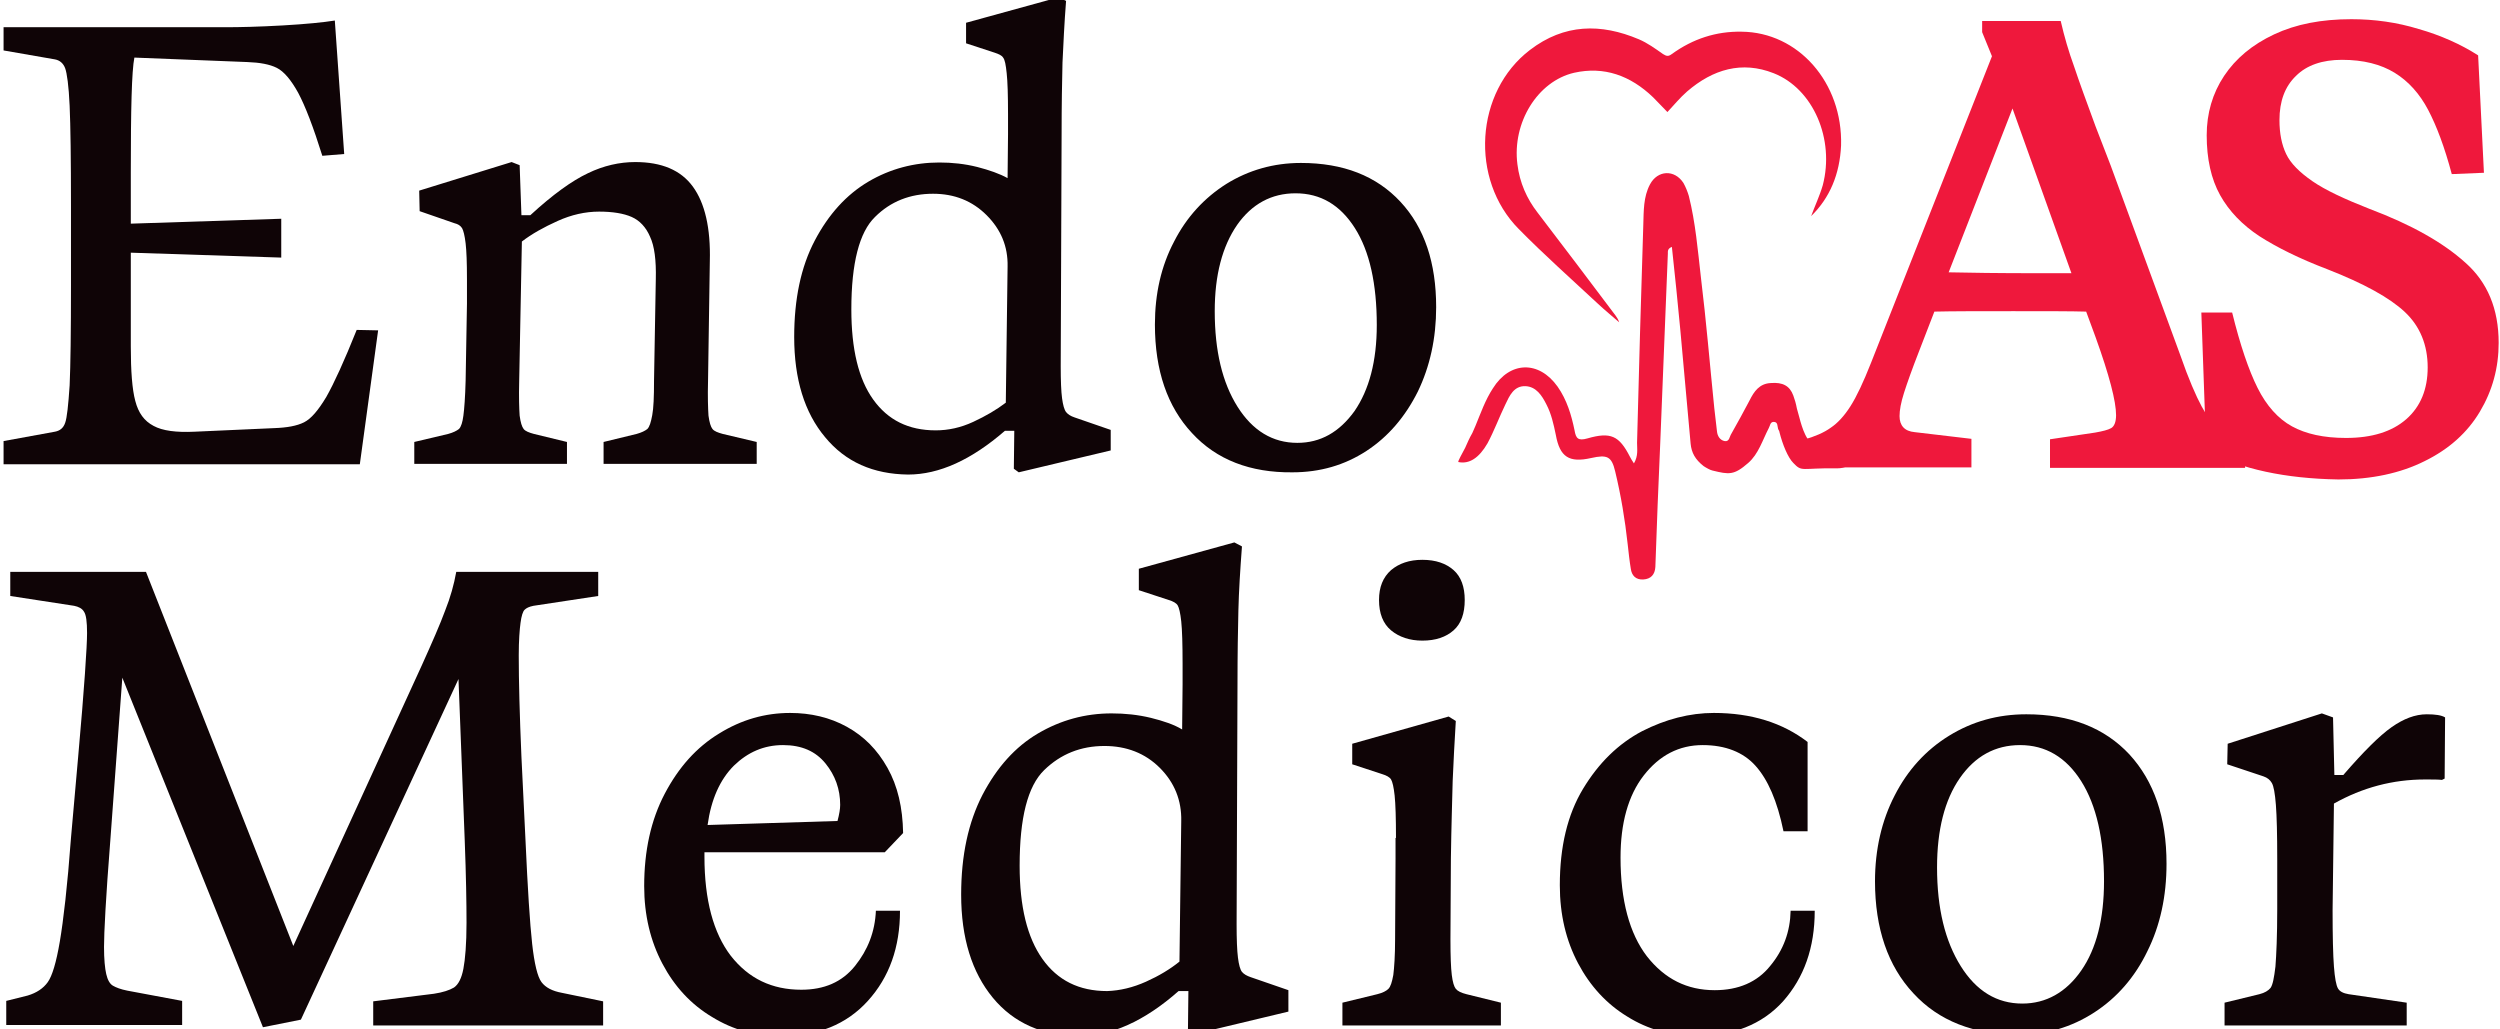
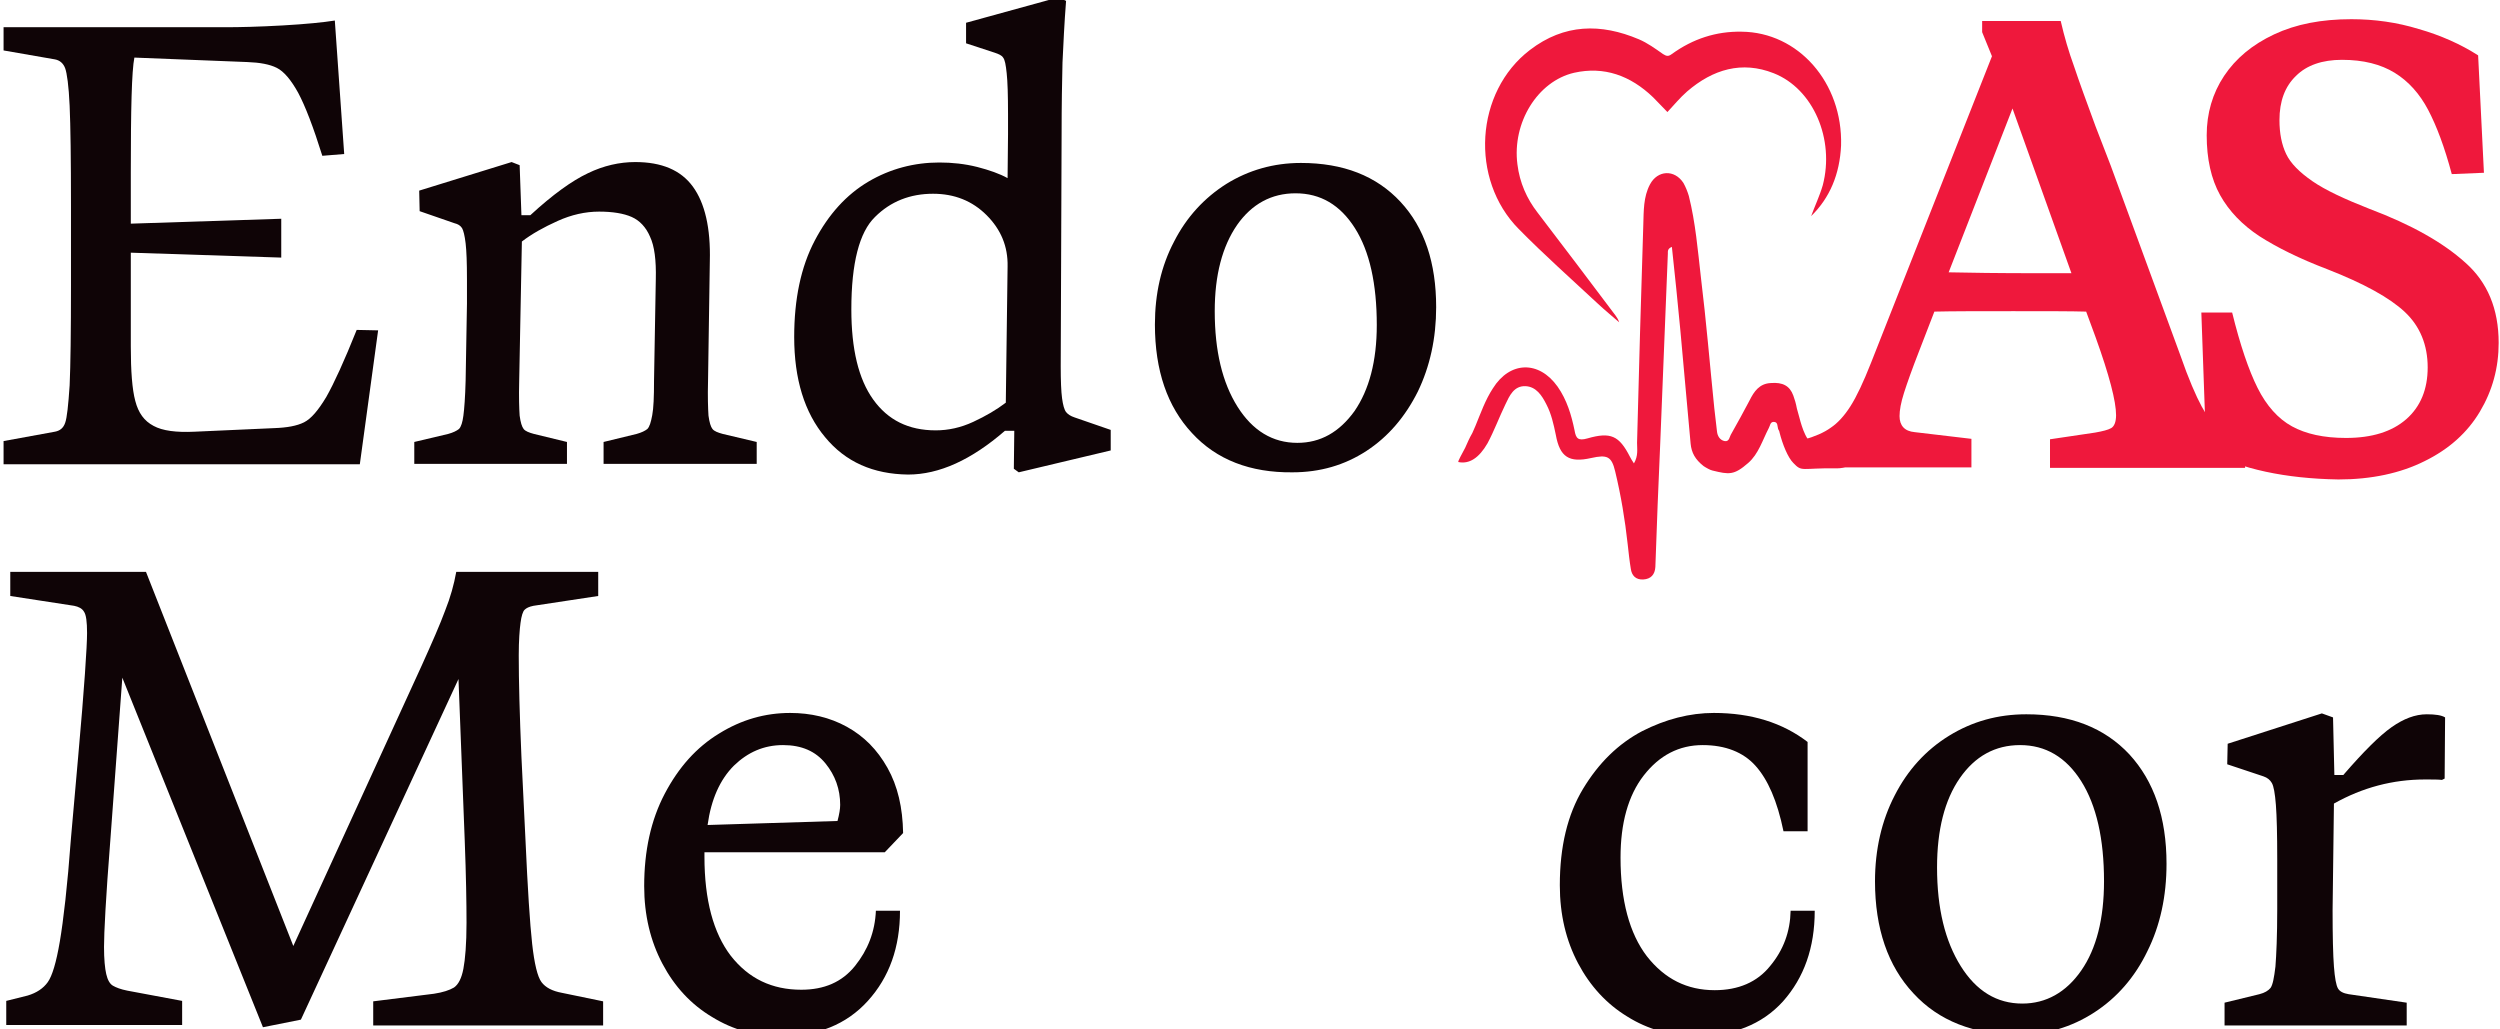
<svg xmlns="http://www.w3.org/2000/svg" version="1.2" id="Layer_1" x="0px" y="0px" viewBox="0 0 560 230.5" xml:space="preserve">
  <g id="XMLID_1_">
    <g>
      <path fill="#EF183C" d="M493.2,91.1c1.3,2.4,2.6,4.1,3.9,5c1.3,0.9,3.2,1.8,5.8,2.5v6.2h-43.7v-6.4l10.1-1.5 c1.7-0.3,2.9-0.6,3.6-1c0.7-0.4,1.1-1.4,1.1-2.9c0-3.1-1.5-8.9-4.6-17.5l-2.1-5.7c-3.4-0.1-8.8-0.1-16.3-0.1 c-7.7,0-13.6,0-17.7,0.1l-3.4,8.8c-1.6,4.1-2.7,7.2-3.4,9.4c-0.7,2.2-1,3.9-1,5.2c0,2.1,1.1,3.4,3.4,3.6l12.7,1.5v6.4H404v-6.2 c2.5-0.7,4.6-1.6,6.1-2.7c1.5-1,3-2.6,4.4-4.8c1.4-2.2,2.9-5.4,4.6-9.7l27.1-68.7L444,7.2V4.7h17.6c0.8,3.5,1.8,6.9,3,10.2 c1.1,3.3,2.7,7.7,4.8,13.4l3.4,8.8l15.6,42.5C490.2,84.8,491.9,88.7,493.2,91.1z M456.3,61.2h7.7l-13.2-36.9L436.5,61 C441,61.1,447.6,61.2,456.3,61.2z" />
      <path fill="#EF183C" d="M494.2,101l-1.1-31h6.9c1.8,7.3,3.7,12.9,5.7,16.9c2,4,4.6,6.9,7.7,8.6c3.1,1.7,7.1,2.6,12.1,2.6 c5.8,0,10.3-1.4,13.5-4.2c3.2-2.8,4.8-6.7,4.8-11.6c0-5-1.7-9.2-5.1-12.4c-3.4-3.2-9.2-6.4-17.4-9.6c-6.3-2.4-11.3-4.9-15.2-7.4 c-3.8-2.5-6.8-5.6-8.8-9.2c-2-3.6-3-8.1-3-13.4c0-4.9,1.3-9.4,3.9-13.3c2.6-3.9,6.3-7,11.2-9.3c4.9-2.3,10.6-3.4,17.3-3.4 c5.2,0,10.2,0.7,15.1,2.2c4.9,1.4,9.4,3.4,13.3,5.9l1.3,26.3l-7.2,0.3c-1.6-6-3.4-10.8-5.3-14.4c-1.9-3.6-4.4-6.4-7.5-8.3 c-3.1-1.9-7-2.9-11.8-2.9c-4.4,0-7.9,1.2-10.3,3.6c-2.5,2.4-3.7,5.7-3.7,9.9c0,3,0.5,5.5,1.5,7.6c1,2.1,3,4.1,5.9,6.1 c2.9,2,7.2,4,12.8,6.2c9.3,3.5,16.4,7.5,21.4,12c5,4.4,7.5,10.4,7.5,18c0,5.6-1.4,10.7-4.2,15.4c-2.8,4.7-6.9,8.4-12.4,11.1 c-5.4,2.7-11.9,4.1-19.3,4.1C511.9,107.2,502.1,105.1,494.2,101z" />
    </g>
    <g>
      <path fill="#0F0406" d="M84.7,74L80.6,104H69.5H0.8v-5.2l11.5-2.1c1.1-0.2,1.9-0.8,2.3-2c0.4-1.1,0.7-3.9,1-8.4 c0.2-4.5,0.3-12,0.3-22.5V46.2c0-10.5-0.1-18-0.3-22.5c-0.2-4.5-0.6-7.3-1-8.4c-0.4-1.1-1.2-1.8-2.3-2L0.8,11.3V6.1h49.6 c3.3,0,7.6-0.1,12.9-0.4c5.3-0.3,9.2-0.7,11.7-1.1l2.1,29.9l-4.9,0.4c-2-6.4-3.8-11.1-5.4-14.1c-1.6-2.9-3.2-4.8-4.8-5.6 c-1.6-0.8-3.8-1.2-6.6-1.3l-25.3-1c-0.6,3-0.8,11.6-0.8,25.7v11.5L63,49v8.7l-33.7-1.1v21c0,5.5,0.3,9.6,1,12.2 c0.7,2.7,2,4.5,4.1,5.6c2,1.1,5.1,1.5,9.2,1.3l17.8-0.8c2.9-0.1,5.1-0.5,6.7-1.3c1.6-0.8,3.2-2.7,5-5.7c1.7-3,4-8,6.8-15L84.7,74z " />
      <path fill="#0F0406" d="M116.4,93.1c0.2,1.5,0.5,2.5,0.9,3c0.4,0.5,1.2,0.8,2.3,1.1l7.4,1.8v4.9H92.8v-4.9l7.6-1.8 c1.1-0.3,1.9-0.7,2.4-1.1c0.5-0.5,0.8-1.5,1-3c0.2-1.5,0.4-4.1,0.5-7.8l0.3-17.3v-5.5c0-3.6-0.1-6.3-0.3-8 c-0.2-1.7-0.5-2.9-0.8-3.4c-0.4-0.6-0.9-0.9-1.7-1.1l-7.8-2.7l-0.1-4.6l20.7-6.4l1.8,0.7l0.4,11.2h2c5-4.6,9.3-7.7,12.9-9.4 c3.5-1.7,7.1-2.5,10.6-2.5c5.9,0,10.2,1.8,12.9,5.5c2.7,3.7,4,9.3,3.8,16.7l-0.4,26.8c-0.1,3.6,0,6.2,0.1,7.8 c0.2,1.5,0.5,2.5,0.9,3c0.4,0.5,1.2,0.8,2.3,1.1l7.6,1.8v4.9h-34.3v-4.9l7.4-1.8c1.1-0.3,1.9-0.7,2.4-1.1c0.5-0.5,0.8-1.5,1.1-3.1 c0.3-1.6,0.4-4.1,0.4-7.7l0.4-22.8c0.1-4.2-0.3-7.4-1.3-9.5c-0.9-2.1-2.3-3.6-4.1-4.4c-1.8-0.8-4.3-1.2-7.3-1.2 c-3.1,0-6.2,0.7-9.3,2.1c-3.1,1.4-5.8,2.9-8,4.6l-0.6,31.2C116.2,89,116.3,91.6,116.4,93.1z" />
      <path fill="#0F0406" d="M184.8,97.9c-4.6-5.5-6.9-13-6.9-22.4c0-8.5,1.5-15.7,4.6-21.6c3.1-5.9,7.1-10.3,12-13.2 c4.9-2.9,10.3-4.3,15.9-4.3c2.9,0,5.7,0.3,8.5,1c2.7,0.7,5,1.5,6.8,2.5l0.1-9.8v-4.5c0-4.3-0.1-7.4-0.3-9.2 c-0.2-1.9-0.4-3-0.8-3.5c-0.3-0.5-1-0.8-1.9-1.1l-6.4-2.1V5.1l20.7-5.7l1.7,0.8c-0.4,5.1-0.6,9.7-0.8,13.8 c-0.1,4.1-0.2,9.5-0.2,16.1L237.6,82c0,3.3,0.1,5.7,0.3,7.2c0.2,1.5,0.5,2.6,0.9,3.1c0.4,0.5,1,0.9,1.9,1.2l8.1,2.8v4.6l-20.6,4.9 l-1.1-0.8l0.1-8.5h-2.1c-7.5,6.5-14.7,9.8-21.7,9.8C195.6,106.2,189.4,103.5,184.8,97.9z M218,94.5c2.8-1.3,5.2-2.7,7.3-4.3 l0.4-30.5c0.1-4.5-1.5-8.3-4.7-11.5c-3.2-3.2-7.2-4.8-12-4.8c-5.1,0-9.5,1.7-13,5.2c-3.5,3.4-5.3,10.3-5.3,20.7 c0,8.9,1.6,15.6,4.9,20.2c3.3,4.6,7.9,6.9,14,6.9C212.4,96.4,215.2,95.8,218,94.5z" />
      <path fill="#0F0406" d="M267,97c-5.5-5.9-8.3-14-8.3-24.3c0-6.9,1.4-13.1,4.3-18.6c2.8-5.5,6.8-9.8,11.7-12.9 c5-3.1,10.6-4.7,16.7-4.7c9.5,0,16.9,2.9,22.3,8.7c5.4,5.8,8,13.7,8,23.6c0,7-1.4,13.3-4.1,18.9c-2.8,5.6-6.6,10.1-11.5,13.3 c-4.9,3.2-10.4,4.8-16.6,4.8C280.1,105.9,272.5,103,267,97z M303.4,92.1c3.3-4.8,5-11.2,5-19.3c0-9.2-1.6-16.5-4.9-21.7 c-3.3-5.2-7.7-7.8-13.3-7.8c-5.4,0-9.8,2.4-13.1,7.1c-3.3,4.8-5,11.2-5,19.3c0,8.9,1.7,16,5.1,21.4c3.4,5.4,7.9,8.1,13.4,8.1 C295.8,99.2,300,96.8,303.4,92.1z" />
    </g>
    <g>
      <path fill="#0F0406" d="M135.1,224.3v5.4H83.6v-5.4l13.6-1.7c2-0.3,3.5-0.8,4.5-1.4c1-0.7,1.7-2.1,2.1-4.2 c0.4-2.1,0.7-5.5,0.7-10.3c0-4.4-0.1-10.6-0.4-18.4l-1.4-36.2l-35.3,76.3l-8.5,1.7l-31.5-78.3l-2.7,36.6 c-1,12.7-1.4,20.6-1.4,23.7c0,2.8,0.2,4.8,0.5,6.1c0.3,1.3,0.8,2.2,1.5,2.6c0.7,0.4,1.7,0.8,3.2,1.1l12.3,2.3v5.4H1.4v-5.4 l4.8-1.2c2-0.6,3.5-1.6,4.5-3c1-1.4,1.9-4.4,2.7-9.1c0.8-4.7,1.7-12.4,2.5-23.2l1.6-18.1c1.4-15.6,2-24.9,2-27.8 c0-2.5-0.2-4.1-0.7-4.8c-0.4-0.7-1.2-1.1-2.2-1.3l-14.3-2.2v-5.4h30.4l33,83.8l28.8-62.9c2.3-5.1,4.1-9.2,5.2-12.2 c1.2-3,2-5.9,2.5-8.7H134v5.4l-14.5,2.2c-1,0.2-1.6,0.5-2,0.9c-0.4,0.4-0.7,1.4-0.9,2.9c-0.2,1.5-0.4,3.9-0.4,7.3 c0,5.8,0.2,13.4,0.6,22.7l0.9,18.5c0.5,11.1,1,18.9,1.5,23.4c0.5,4.5,1.2,7.4,2.1,8.6c0.9,1.2,2.4,2,4.6,2.4L135.1,224.3z" />
      <path fill="#0F0406" d="M191.5,216.4c2.9-3.6,4.5-7.7,4.7-12.4h5.4c0,8.2-2.4,14.9-7.2,20.2c-4.8,5.3-11.3,7.9-19.5,7.9 c-5.6,0-10.7-1.4-15.4-4.3c-4.7-2.8-8.4-6.8-11.1-11.9c-2.7-5.1-4.1-10.9-4.1-17.4c0-7.9,1.5-14.8,4.6-20.7 c3.1-5.9,7.1-10.4,12.2-13.5c5-3.1,10.3-4.6,15.9-4.6c4.6,0,8.9,1,12.7,3.1c3.8,2.1,6.8,5.1,9.1,9.2c2.3,4.1,3.4,8.9,3.5,14.6 l-4.1,4.3h-40.4v1c0,9.7,2,17.1,5.9,22.2c4,5.1,9.2,7.6,15.8,7.6C184.6,221.7,188.6,220,191.5,216.4z M164.4,171.5 c-3.1,3.1-5.1,7.5-5.9,13.3l29.1-0.9c0.4-1.5,0.6-2.7,0.6-3.6c0-3.5-1.1-6.6-3.3-9.3c-2.2-2.7-5.3-4.1-9.5-4.1 C171.1,166.9,167.5,168.5,164.4,171.5z" />
-       <path fill="#0F0406" d="M222.4,223.5c-4.7-5.7-7.1-13.4-7.1-23.1c0-8.8,1.6-16.2,4.8-22.4c3.2-6.1,7.3-10.7,12.4-13.7 c5.1-3,10.6-4.5,16.5-4.5c3,0,5.9,0.3,8.8,1c2.8,0.7,5.2,1.5,7,2.6l0.1-10.1v-4.6c0-4.4-0.1-7.6-0.3-9.5c-0.2-1.9-0.5-3.1-0.8-3.6 c-0.3-0.5-1-0.9-2-1.2l-6.7-2.2v-4.8l21.4-5.9l1.7,0.9c-0.4,5.3-0.7,10.1-0.8,14.3c-0.1,4.2-0.2,9.8-0.2,16.6L277,207 c0,3.4,0.1,5.9,0.3,7.5c0.2,1.6,0.5,2.7,0.9,3.2c0.4,0.5,1.1,0.9,2,1.2l8.4,2.9v4.8l-21.3,5.1l-1.2-0.9l0.1-8.8h-2.2 c-7.7,6.8-15.2,10.1-22.4,10.1C233.6,232,227.1,229.2,222.4,223.5z M256.7,219.9c2.9-1.3,5.4-2.8,7.5-4.5l0.4-31.5 c0.1-4.6-1.5-8.6-4.8-11.9c-3.3-3.3-7.5-4.9-12.4-4.9c-5.3,0-9.8,1.8-13.5,5.4c-3.7,3.6-5.5,10.7-5.5,21.4 c0,9.2,1.7,16.1,5.1,20.9c3.4,4.8,8.2,7.2,14.5,7.2C250.9,221.9,253.8,221.2,256.7,219.9z" />
-       <path fill="#0F0406" d="M312.7,187.7c0-4.4-0.1-7.6-0.3-9.5c-0.2-1.9-0.5-3.1-0.8-3.6c-0.3-0.5-1-0.9-2-1.2l-6.7-2.2v-4.6 l21.6-6.1l1.6,1c-0.3,4.6-0.5,9.1-0.7,13.4c-0.1,4.3-0.3,10.1-0.4,17.4l-0.1,18.1c0,3.8,0.1,6.4,0.3,8c0.2,1.6,0.5,2.6,0.9,3.1 c0.4,0.5,1.2,0.9,2.4,1.2l7.7,1.9v5.1h-35.5v-5.1l7.8-1.9c1.2-0.3,2-0.7,2.5-1.2c0.5-0.5,0.8-1.5,1.1-3.1c0.2-1.6,0.4-4.3,0.4-8 l0.1-18.1V187.7z M311.6,141.2c-1.8-1.5-2.7-3.8-2.7-6.8c0-2.9,0.9-5.1,2.7-6.7c1.8-1.5,4.1-2.3,7-2.3c3,0,5.3,0.8,7,2.3 c1.7,1.5,2.5,3.8,2.5,6.7c0,3-0.8,5.3-2.5,6.8c-1.7,1.5-4,2.3-7,2.3C315.8,143.5,313.4,142.7,311.6,141.2z" />
      <path fill="#0F0406" d="M364.5,227.7c-4.6-2.8-8.3-6.8-11-11.9c-2.7-5.1-4.1-10.9-4.1-17.5c0-8.6,1.7-15.8,5.2-21.6 c3.5-5.8,7.9-10.1,13.2-12.9c5.3-2.7,10.7-4.1,16.1-4.1c8.4,0,15.4,2.2,21,6.5v20h-5.4c-1.4-6.8-3.5-11.6-6.3-14.7 c-2.7-3-6.7-4.6-11.8-4.6c-5.3,0-9.7,2.3-13.2,6.8c-3.5,4.5-5.2,10.7-5.2,18.4c0,9.6,2,17,5.9,22.1c4,5.1,9,7.6,15.2,7.6 c5.3,0,9.5-1.8,12.4-5.4c3-3.6,4.5-7.7,4.6-12.4h5.4c0,8.3-2.4,15-7.1,20.3c-4.7,5.2-11.3,7.8-19.7,7.8 C374.3,232,369.1,230.6,364.5,227.7z" />
      <path fill="#0F0406" d="M428.6,222.5c-5.7-6.1-8.6-14.5-8.6-25.1c0-7.1,1.5-13.6,4.4-19.2c2.9-5.7,7-10.2,12.2-13.4 c5.2-3.2,10.9-4.8,17.3-4.8c9.8,0,17.5,3,23.1,9c5.5,6,8.3,14.1,8.3,24.5c0,7.2-1.4,13.8-4.3,19.6c-2.8,5.8-6.8,10.4-11.9,13.7 s-10.8,5-17.1,5C442.1,231.7,434.3,228.7,428.6,222.5z M466.2,217.4c3.4-4.9,5.1-11.6,5.1-20c0-9.5-1.7-17-5.1-22.4 c-3.4-5.4-8-8.1-13.7-8.1c-5.6,0-10.1,2.5-13.5,7.4c-3.4,4.9-5.1,11.6-5.1,20c0,9.2,1.8,16.5,5.3,22.1c3.5,5.6,8.1,8.4,13.8,8.4 C458.3,224.8,462.8,222.3,466.2,217.4z" />
      <path fill="#0F0406" d="M522.8,216.5c0.2,2.6,0.5,4.2,0.9,4.9c0.4,0.7,1.2,1.1,2.4,1.3l13,1.9v5.1h-40.8v-5.1l7.8-1.9 c1.2-0.3,2-0.8,2.5-1.4c0.5-0.7,0.8-2.3,1.1-4.8c0.2-2.6,0.4-6.8,0.4-12.8v-11.3c0-5.5-0.1-9.5-0.3-12.1c-0.2-2.6-0.5-4.2-0.9-4.9 c-0.4-0.7-1-1.2-1.9-1.5l-8.1-2.7l0.1-4.6l21.1-6.8l2.5,0.9l0.3,12.9h2c4.5-5.2,8.1-8.8,10.8-10.7c2.7-1.9,5.3-2.9,7.9-2.9 c1.9,0,3.3,0.2,4.1,0.7l-0.1,13.7l-0.6,0.3c-0.8-0.1-2-0.1-3.8-0.1c-7.2,0-14,1.8-20.4,5.4l-0.3,23.9 C522.5,209.6,522.6,213.9,522.8,216.5z" />
    </g>
    <g>
      <path id="XMLID_3_" fill="#EF183C" d="M405.7,48.4c0.8-2.2,1.9-4.5,2.6-6.9c2.7-10.3-2.1-21.6-11-25.1c-7.1-2.8-13.6-0.9-19.4,4.1 c-1.6,1.4-2.9,3-4.4,4.6c-1.1-1.1-2.1-2.2-3.2-3.3c-5.1-4.9-11-7-17.7-5.5c-8.2,1.9-13.9,11.2-12.7,20.5c0.5,4.1,2.1,7.7,4.5,10.8 c5.9,7.7,11.7,15.4,17.5,23.1c0.3,0.4,0.6,0.9,0.8,1.5c-1.6-1.4-3.2-2.7-4.7-4.1c-6-5.6-12.1-11-17.8-16.8 c-11-11.1-9.8-30.7,2.5-40.1c7.7-5.9,15.9-6,24.4-2.4c1.9,0.8,3.7,2.1,5.4,3.3c0.8,0.5,1.2,0.6,2,0c4.7-3.4,9.9-5.1,15.6-5 c12.7,0.1,22.7,11.4,22.3,25.5C412.1,39,409.9,44.3,405.7,48.4z" />
      <g>
        <path id="XMLID_43_" fill="#EF183C" d="M414.2,99.4c-1.1,1-2.5,1.7-4.3,1.6c-4.1-0.2-5.4-2.9-6.3-5.6c-0.4-1.2-0.7-2.6-1.1-3.9 c-0.2-1.1-0.5-2.1-0.8-2.9c-0.8-2.2-2.4-3-5-2.8c-2.6,0.1-3.8,1.9-4.8,3.9c-1.3,2.5-2.7,5-4.1,7.5c-0.4,0.6-0.4,1.8-1.5,1.6 c-1-0.2-1.6-1.1-1.7-2.2c-0.2-1.7-0.4-3.5-0.6-5.2c-1-9.8-1.8-19.5-3-29.3c-0.7-6.1-1.2-12.2-2.7-18.2c-0.3-1-0.7-2-1.2-2.9 c-2-3.1-5.8-2.9-7.5,0.3c-1.5,2.8-1.4,6-1.5,9c-0.5,16.3-1,32.6-1.4,48.9c0,1.4,0.3,2.9-0.7,4.6c-0.4-0.6-0.7-1.1-0.9-1.5 c-2.4-4.7-4.3-5.6-9.5-4.1c-2.1,0.6-2.6,0-2.9-1.8c-0.7-3.4-1.7-6.8-3.8-9.8c-4.2-5.9-10.7-5.7-14.5,0.4 c-1.7,2.6-2.7,5.5-3.9,8.4c-0.2,0.5-0.5,1.1-0.7,1.6c-0.7,1.2-1.1,2.2-1.6,3.3c-0.6,1.2-1.8,3.2-1.5,3.2c2.4,0.5,4.6-0.9,6.5-4.2 c1.5-2.8,2.6-5.8,4-8.7c0.9-1.9,1.9-4.2,4.5-4.1c2.4,0.1,3.7,2.1,4.7,4.1c1.1,2.1,1.6,4.4,2.1,6.8c0.9,5,3,6.3,7.9,5.2 c3.6-0.8,4.6-0.4,5.4,3c1.3,5.4,2.2,10.8,2.8,16.3c0.2,1.8,0.4,3.7,0.7,5.5c0.2,1.5,1.1,2.5,2.8,2.4c1.7-0.1,2.6-1.1,2.7-2.8 c0.3-9.3,0.7-18.6,1.1-27.9c0.6-14.1,1.1-28.2,1.7-42.3c0-0.5-0.1-1.1,0.9-1.5c0.7,6.3,1.3,12.5,1.9,18.7 c0.8,8.5,1.5,16.9,2.3,25.4c0.2,2,1,3.5,2.9,5c0.6,0.4,1.5,0.9,2,1c3.7,0.9,4.8,1.1,8-1.7c2.3-2,3.2-5.1,4.6-7.8 c0.3-0.5,0.3-1.4,1.1-1.4c1,0,0.8,1,1,1.6c0.1,0.2,0.3,0.5,0.3,0.7c0.7,2.8,1.9,5.7,3.1,6.9c2,2.1,1.7,1.1,9.7,1.2 c2.6,0.1,4.4-1.7,4.2-3.4C415.2,100.4,414.8,99.8,414.2,99.4z" />
      </g>
    </g>
  </g>
</svg>